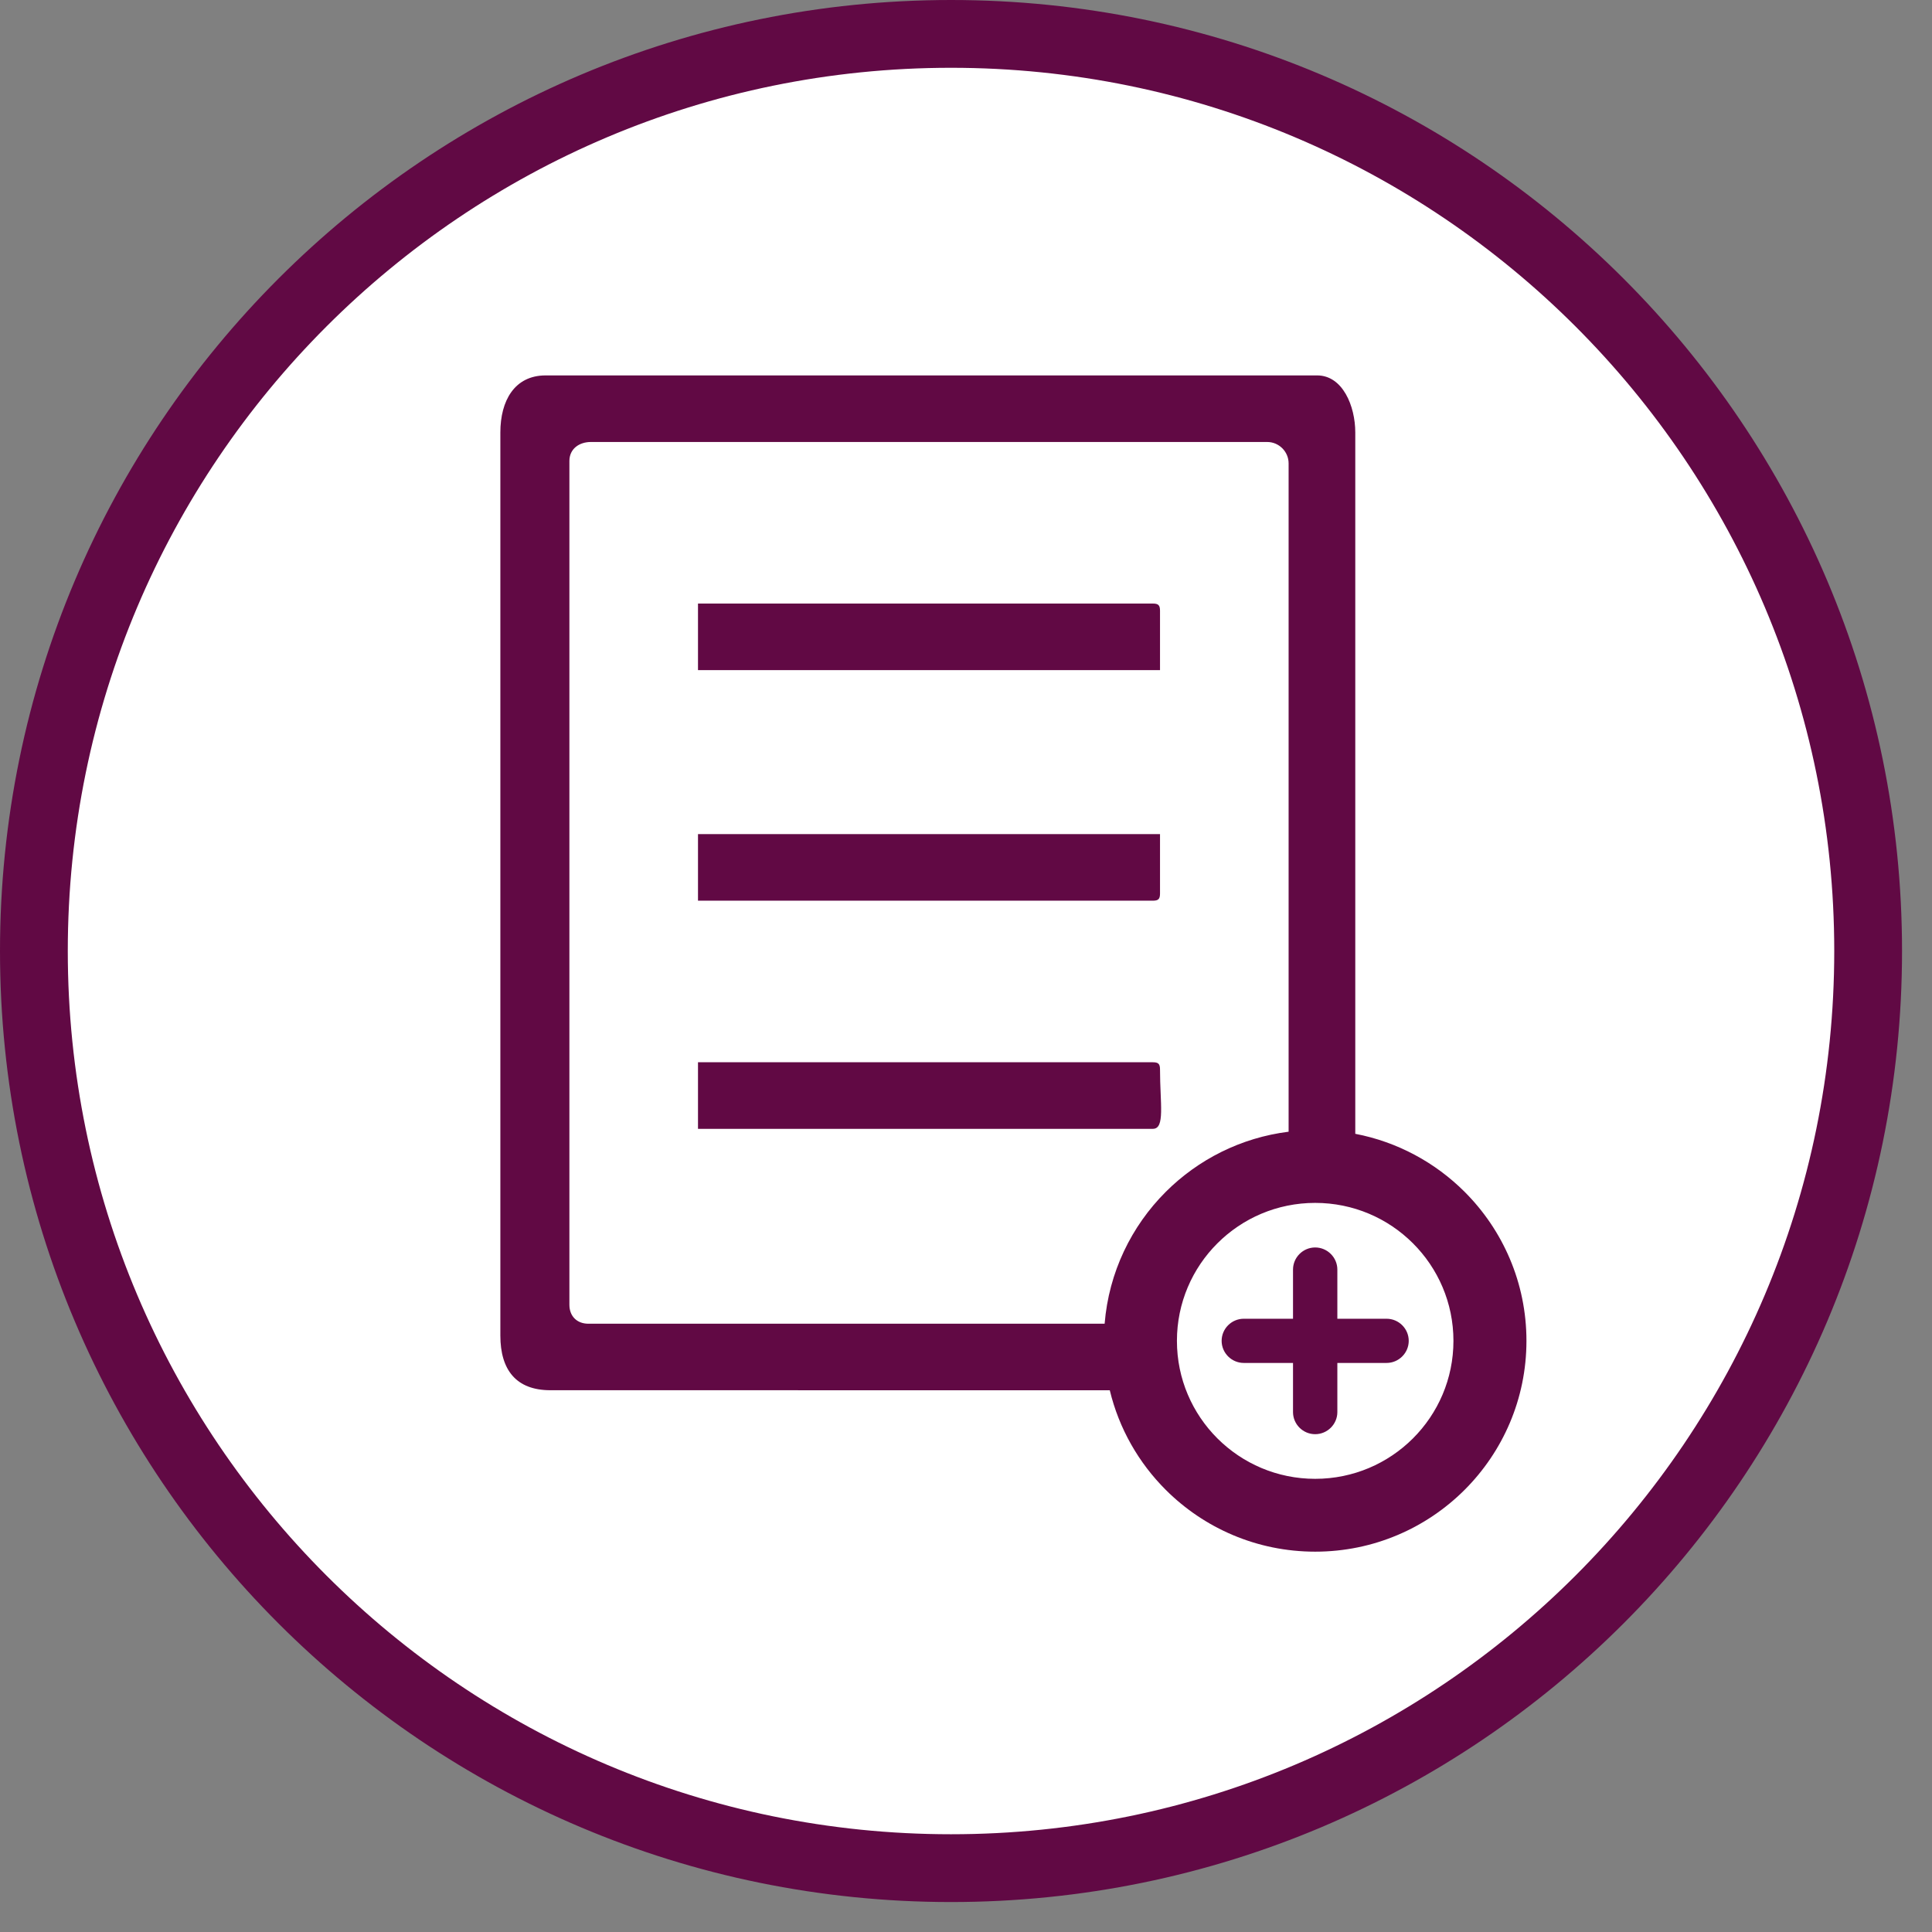
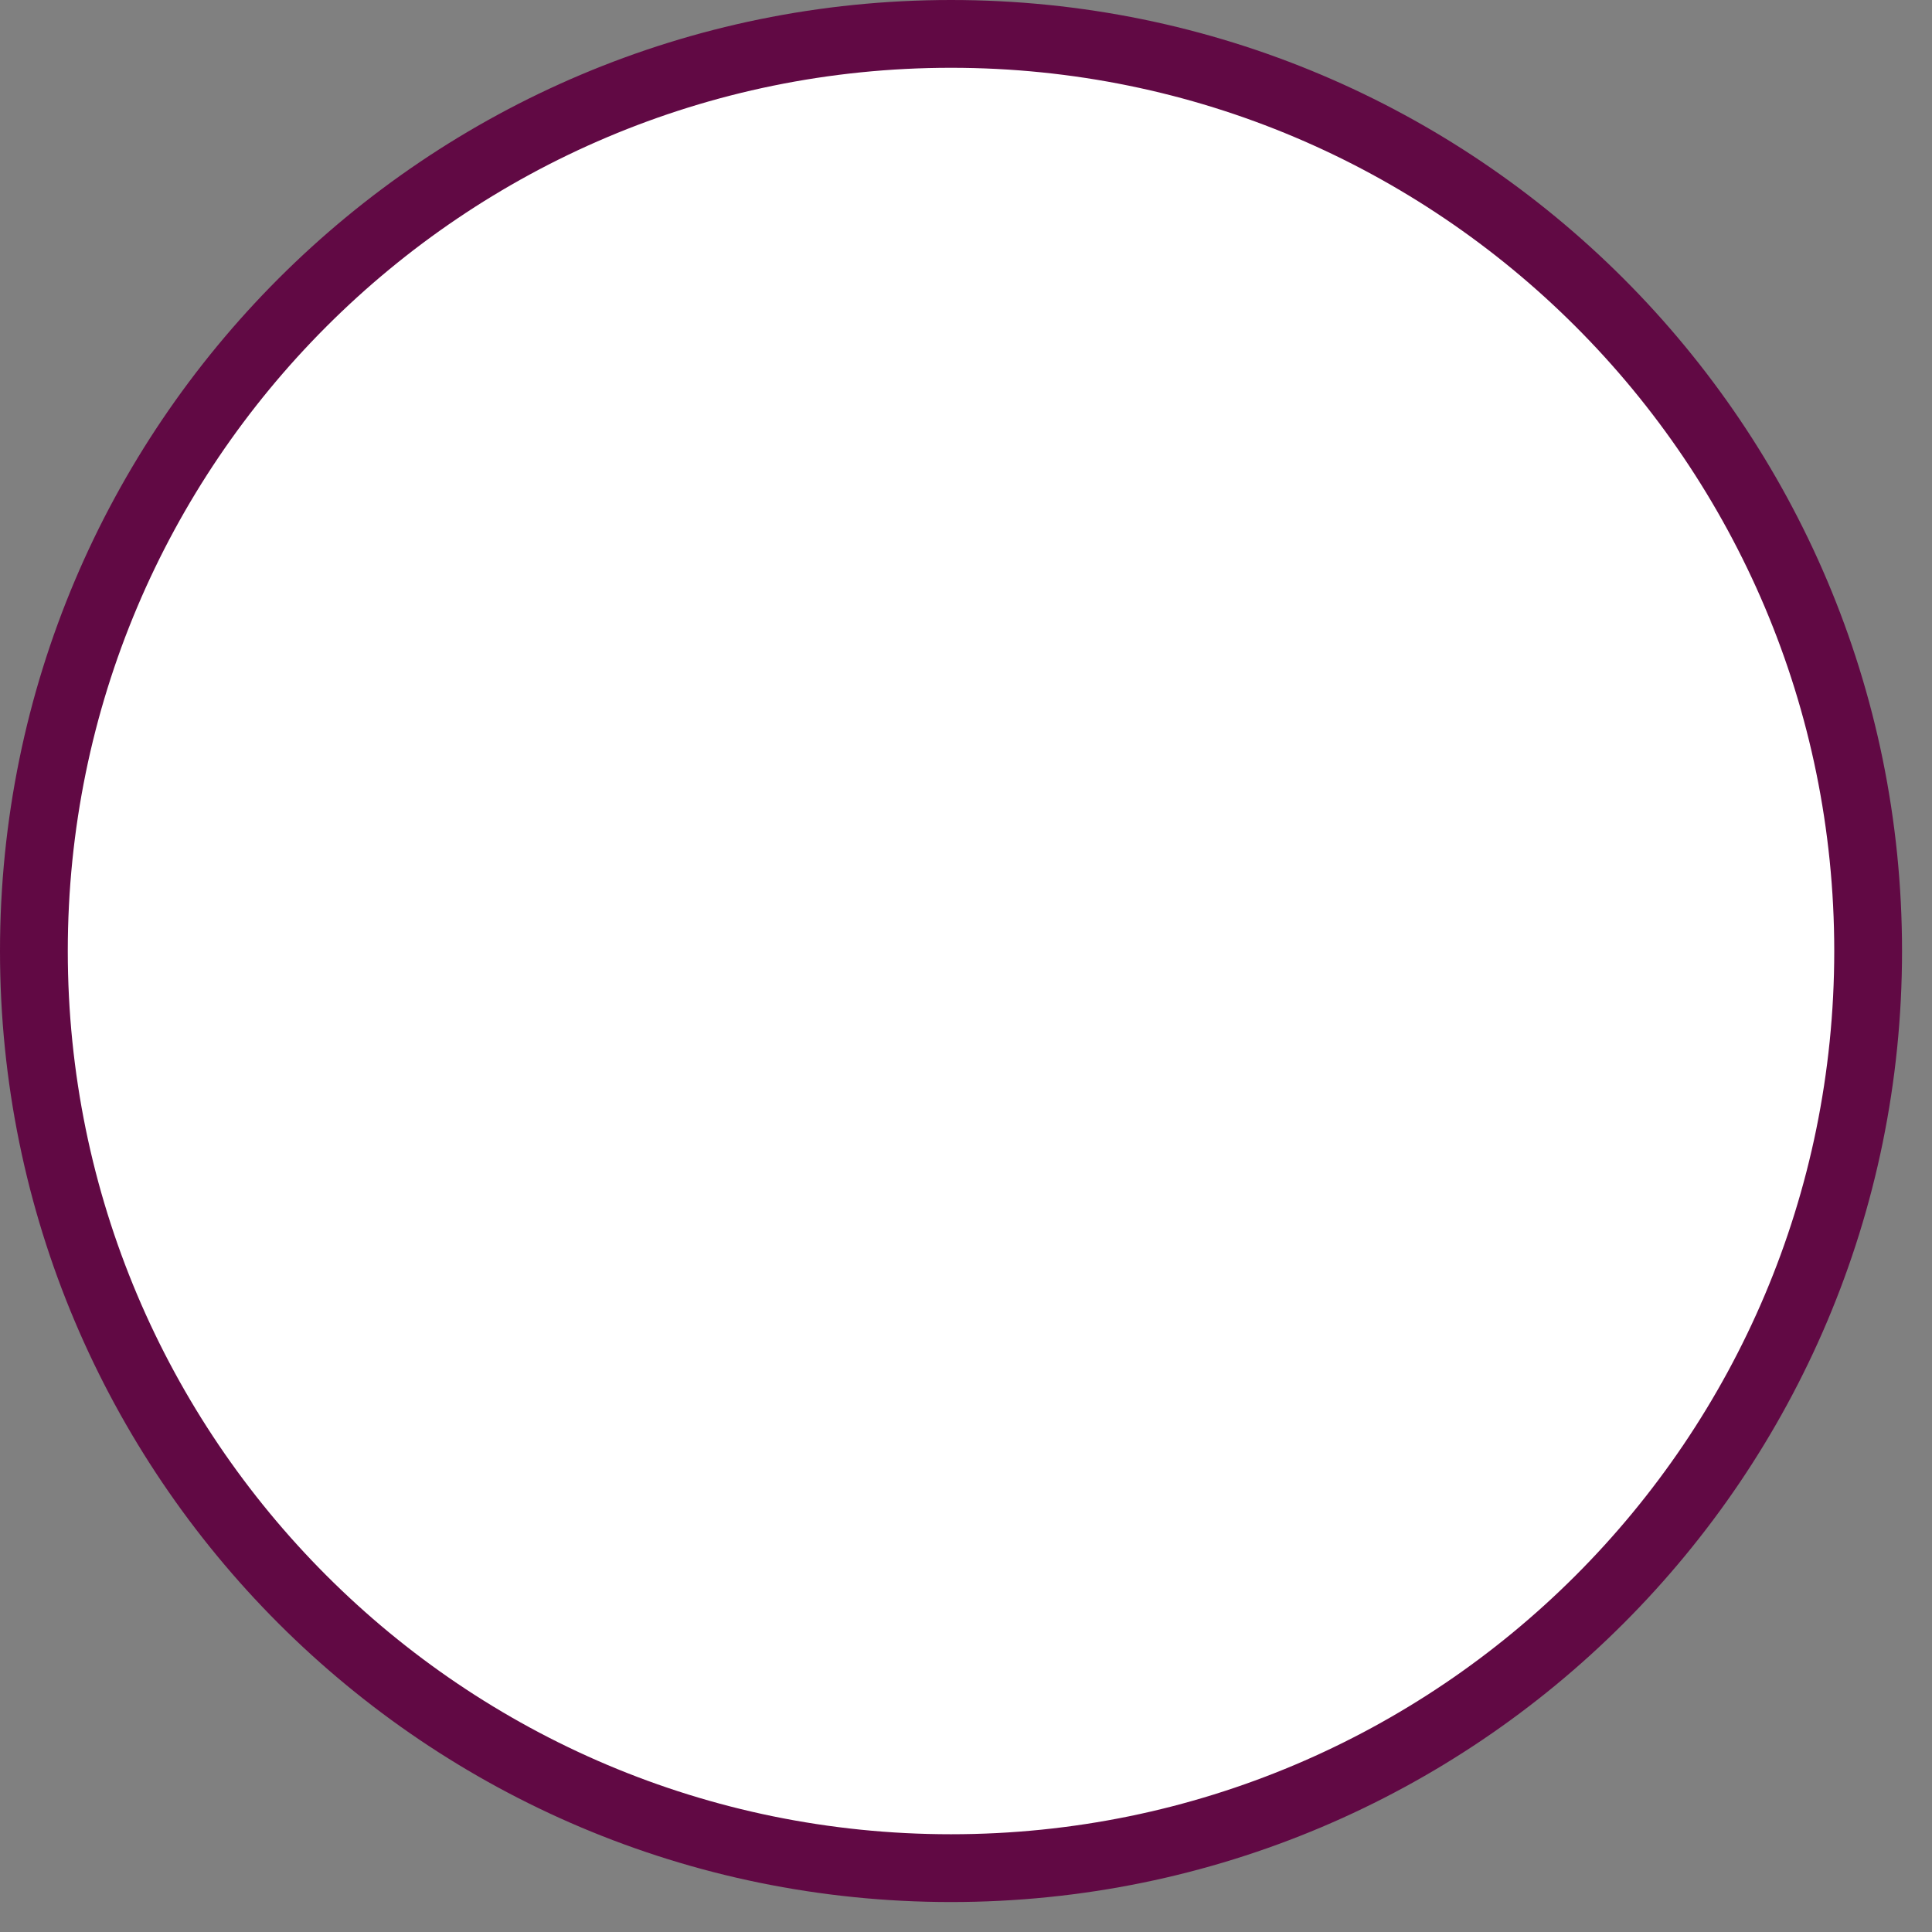
<svg xmlns="http://www.w3.org/2000/svg" width="57" height="57" viewBox="0 0 57 57" fill="none">
  <rect x="0" y="0" width="57" height="57" fill="#808080" stroke="none" />
  <path d="M55.116 28.058C55.116 43.002 43.002 55.116 28.058 55.116C13.114 55.116 1 43.002 1 28.058C1 13.114 13.114 1 28.058 1C43.002 1 55.116 13.114 55.116 28.058Z" fill="white" stroke="#610944" stroke-width="2" />
-   <path fill-rule="evenodd" clip-rule="evenodd" d="M23.544 41.017H32.742C33.014 42.149 33.597 43.161 34.395 43.957C35.523 45.083 37.081 45.779 38.802 45.779C40.523 45.779 42.081 45.083 43.209 43.957C44.337 42.831 45.035 41.276 45.035 39.559C45.035 37.842 44.337 36.287 43.209 35.161C42.346 34.3 41.232 33.69 39.985 33.451V18.86V16.826V14.519V12.759C39.985 11.979 39.612 11.076 38.861 11.076H16.097C15.18 11.076 14.762 11.823 14.762 12.759V39.404C14.762 40.417 15.23 41.016 16.237 41.016H21.577H23.544V41.017ZM38.802 36.804C39.161 36.804 39.456 37.098 39.456 37.457V38.907H40.908C41.268 38.907 41.562 39.2 41.562 39.559C41.562 39.917 41.268 40.211 40.908 40.211H39.456V41.661C39.456 42.02 39.161 42.313 38.802 42.313C38.442 42.313 38.148 42.02 38.148 41.661V40.211H36.696C36.336 40.211 36.042 39.917 36.042 39.559C36.042 39.2 36.336 38.907 36.696 38.907H38.148V37.457C38.148 37.098 38.442 36.804 38.802 36.804ZM32.59 39.054H17.361C17.021 39.054 16.799 38.832 16.799 38.493V13.601C16.799 13.239 17.092 13.04 17.432 13.04H37.386C37.733 13.04 38.018 13.324 38.018 13.671V33.389C36.611 33.565 35.35 34.209 34.395 35.162C33.379 36.176 32.713 37.538 32.59 39.054L32.59 39.054ZM41.686 36.681C40.948 35.944 39.929 35.489 38.802 35.489C37.675 35.489 36.656 35.944 35.918 36.681C35.18 37.417 34.723 38.435 34.723 39.559C34.723 40.684 35.18 41.701 35.918 42.438C36.656 43.174 37.675 43.63 38.802 43.63C39.929 43.63 40.948 43.174 41.686 42.438C42.424 41.701 42.881 40.684 42.881 39.559C42.881 38.435 42.424 37.417 41.686 36.681ZM20.593 19.771H34.224V18.018C34.224 17.856 34.175 17.807 34.013 17.807H20.593V19.771V19.771ZM20.593 26.573H34.013C34.175 26.573 34.224 26.524 34.224 26.362V24.609H20.593V26.572V26.573ZM20.593 33.304H34.013C34.38 33.304 34.224 32.561 34.224 31.55C34.224 31.389 34.175 31.34 34.013 31.34H20.593V33.304Z" fill="#610944" />
</svg>